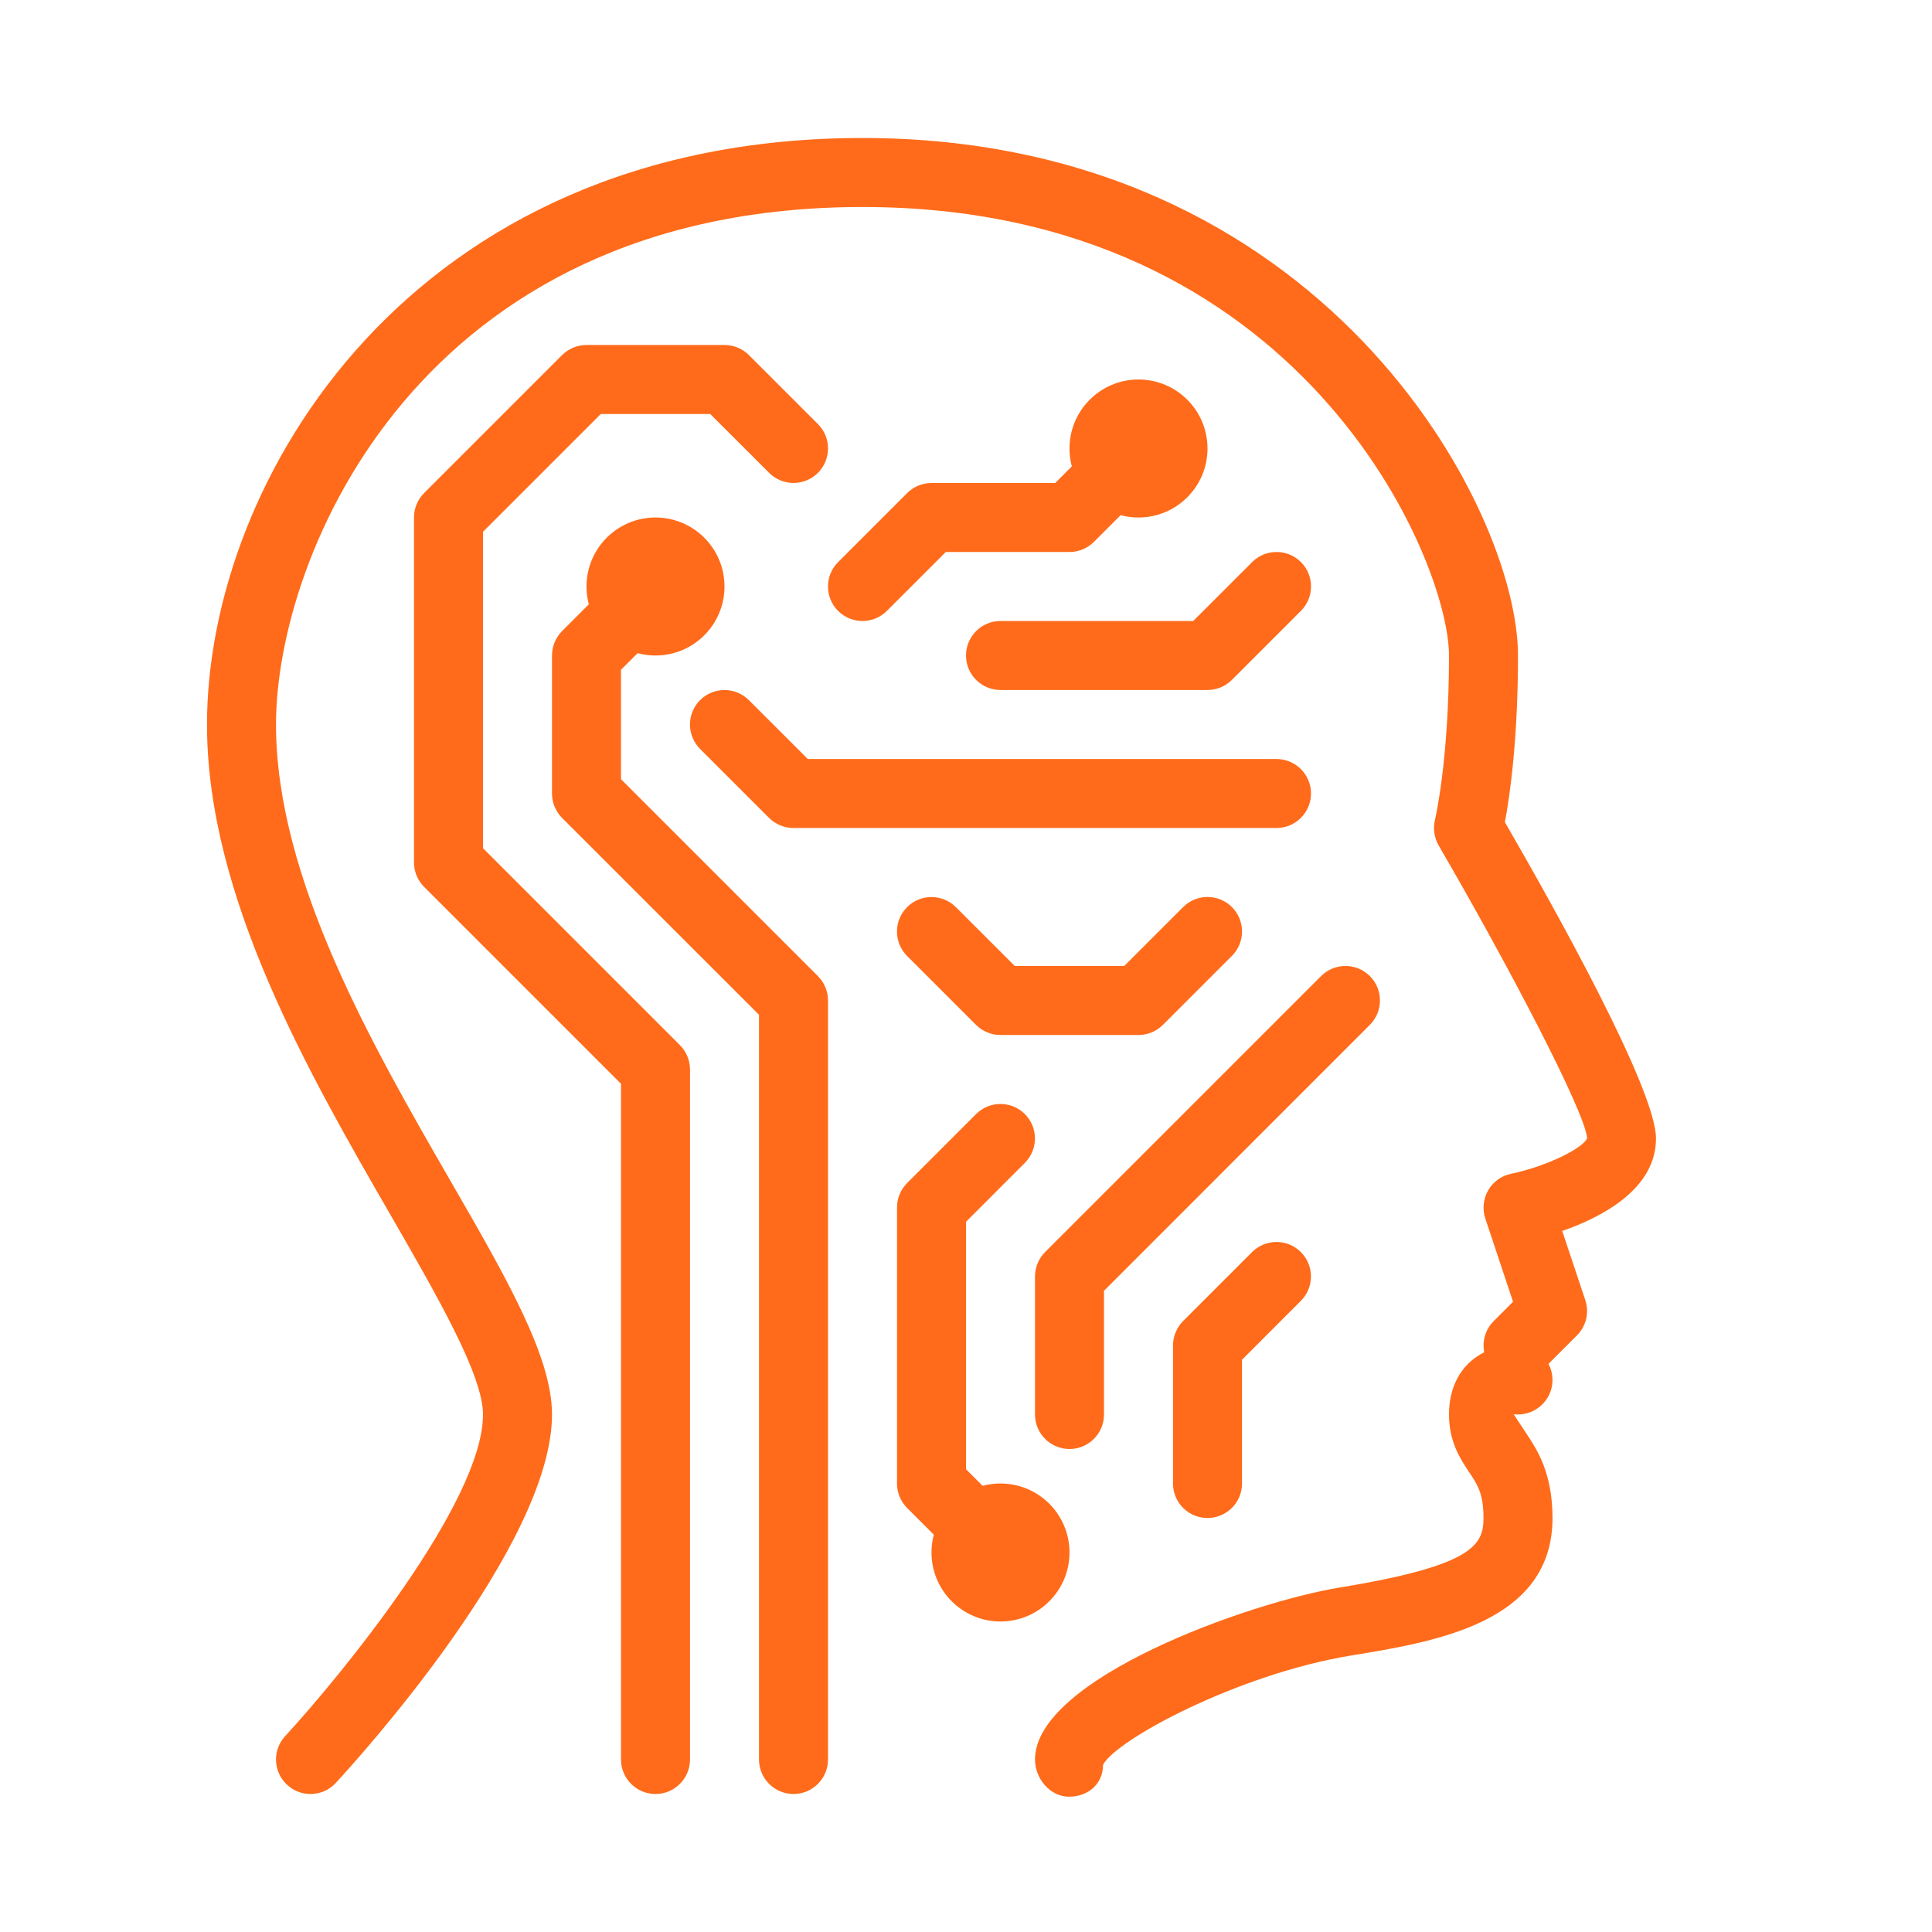
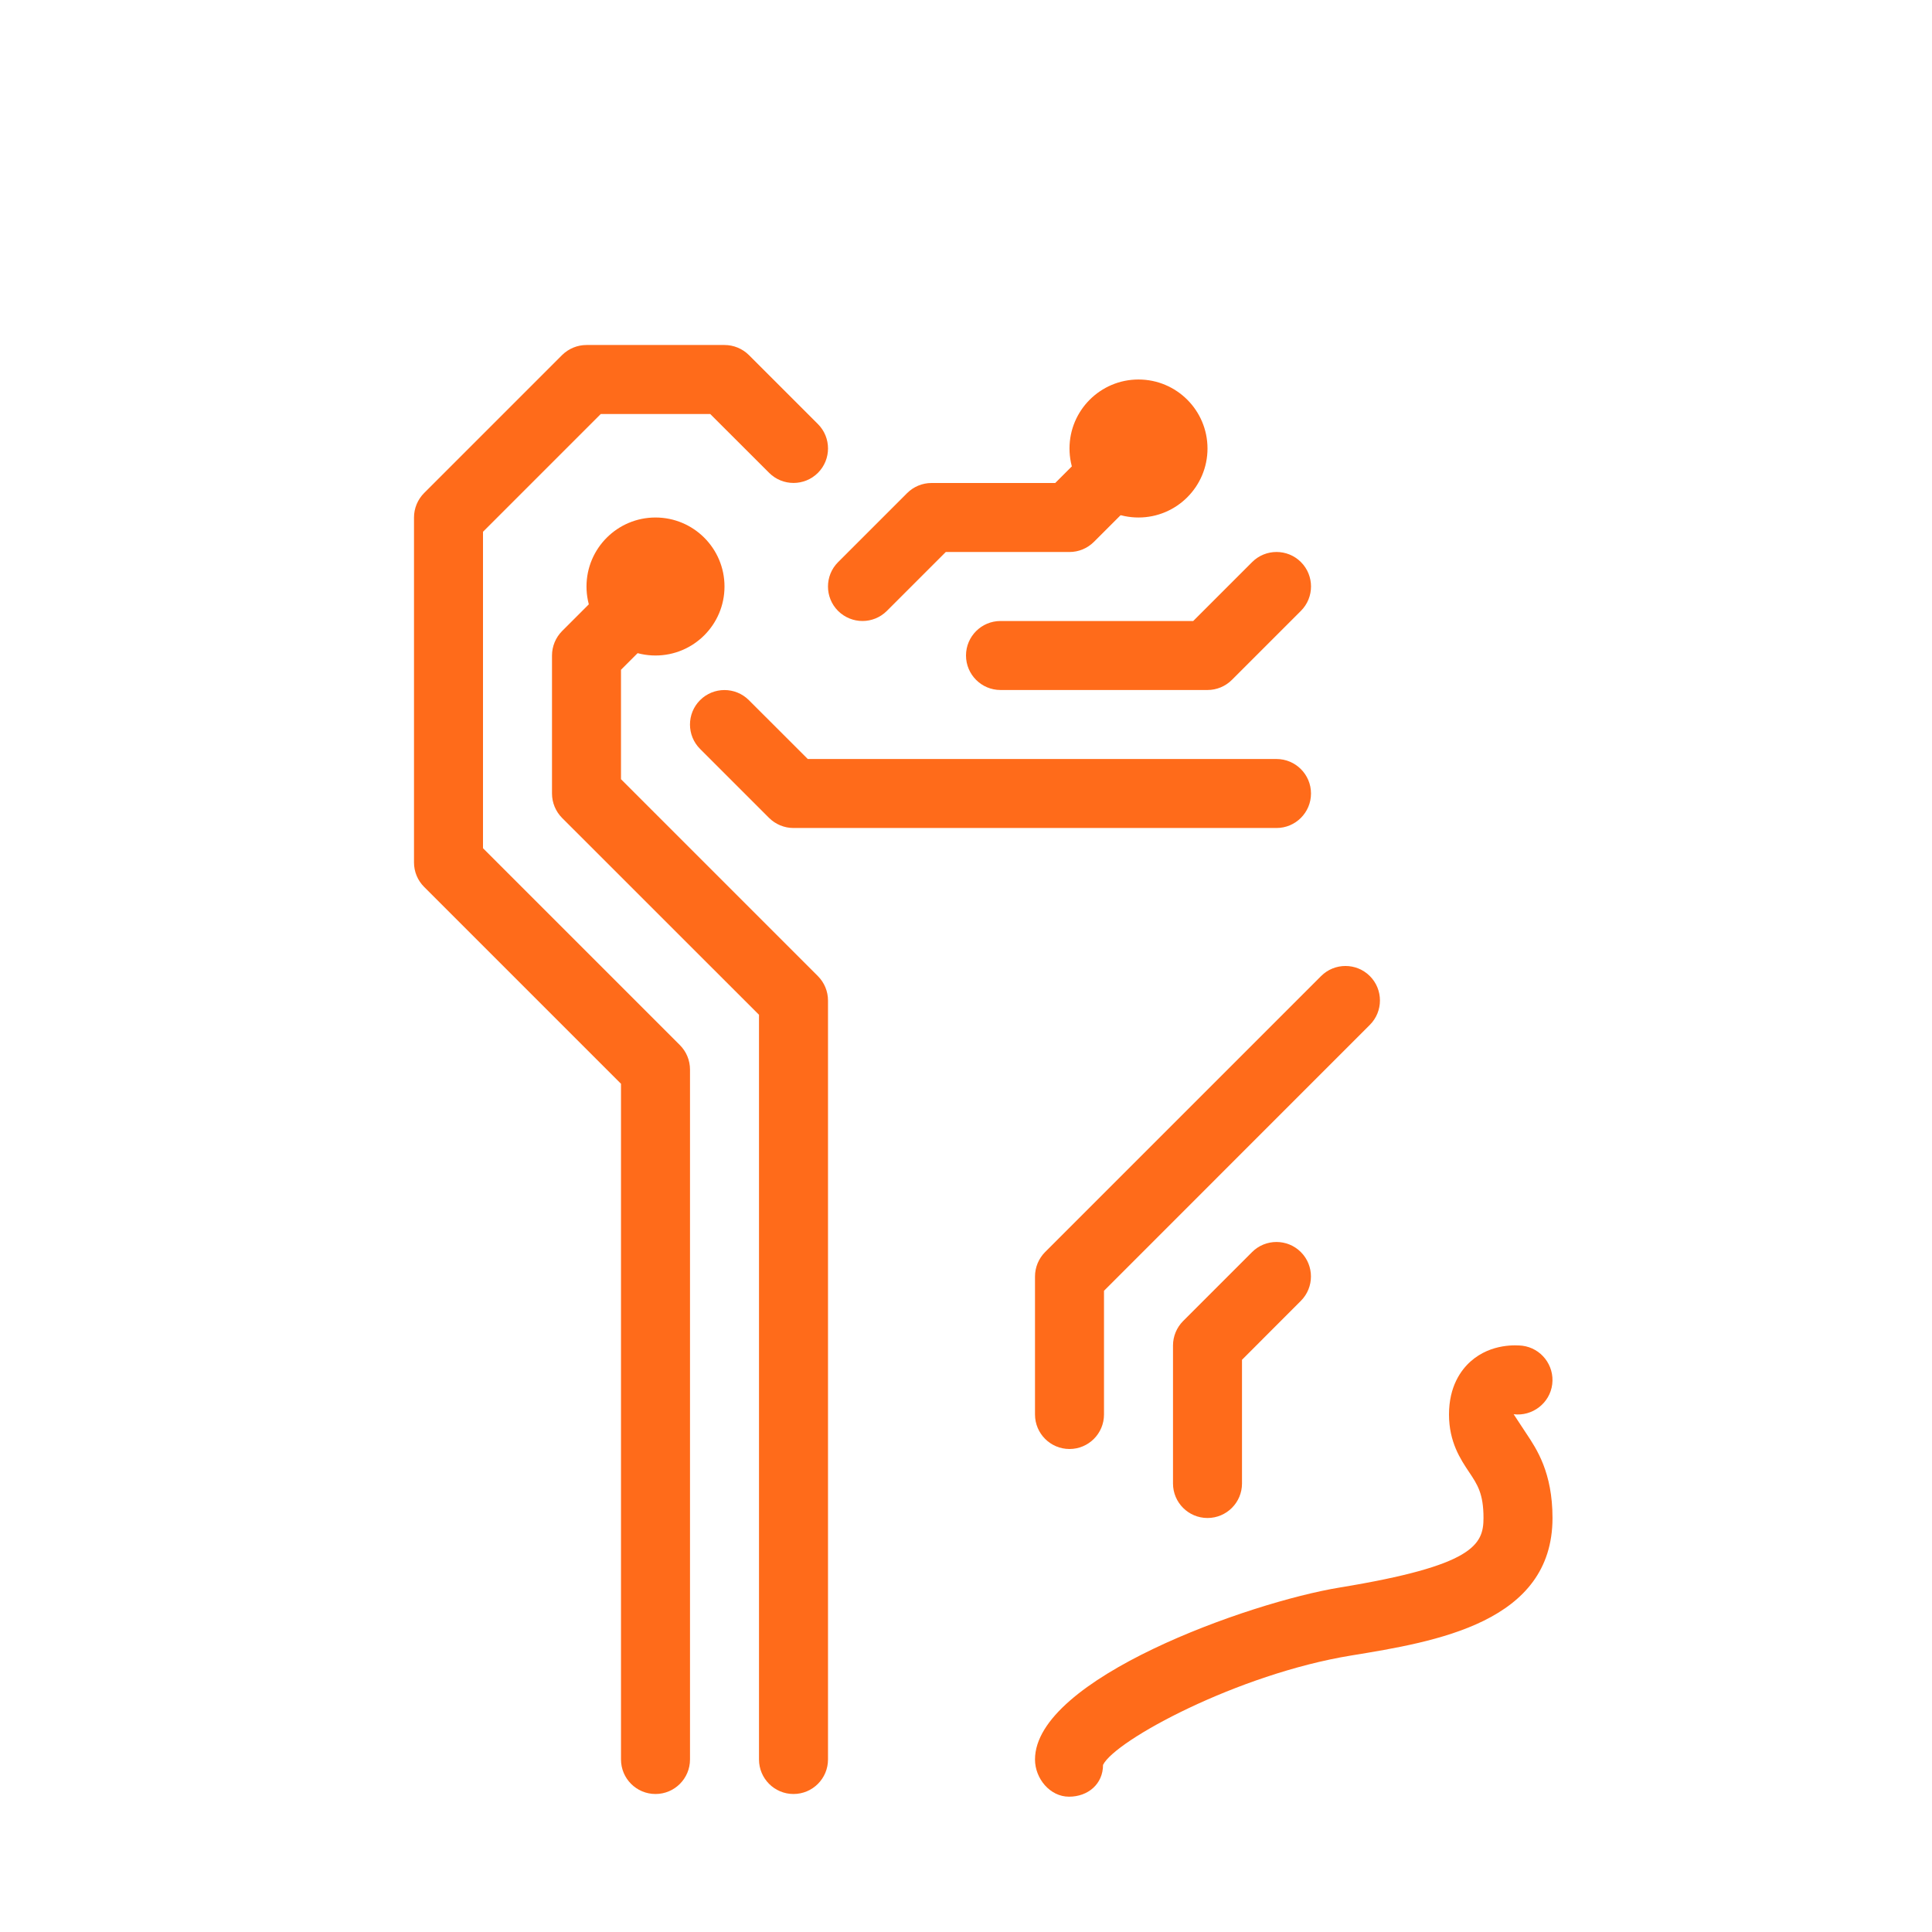
<svg xmlns="http://www.w3.org/2000/svg" width="56" height="56" viewBox="0 0 56 56" fill="none">
  <path d="M30.986 52.078C30.434 52.078 30 51.552 30 51C30 48.664 36.196 46.446 38.838 46.014C42.702 45.38 43 44.78 43 44C43 43.292 42.824 43.03 42.58 42.666C42.336 42.3 42 41.8 42 41C42 40.188 42.344 39.712 42.63 39.458C43.232 38.926 43.976 38.992 44.124 39.006C44.67 39.074 45.06 39.574 44.992 40.124C44.924 40.674 44.412 41.06 43.874 40.992C44 41.176 44.038 41.25 44.242 41.552C44.542 42.002 45 42.682 45 44C45 47.032 41.624 47.584 39.162 47.986C35.876 48.524 32.326 50.442 31.972 51.156C31.972 51.708 31.54 52.078 30.986 52.078Z" fill="#FF6B1A" />
-   <path d="M9 52C8.758 52 8.514 51.912 8.322 51.734C7.916 51.36 7.89 50.728 8.266 50.322C9.86 48.592 14 43.546 14 41C14 39.868 12.698 37.608 11.318 35.214C8.95 31.108 6 25.992 6 21C6 13.942 11.894 4 25 4C38.348 4 44 14.73 44 19C44 21.464 43.756 23.11 43.62 23.83C45.078 26.352 48 31.582 48 33C48 34.466 46.43 35.282 45.282 35.68L45.95 37.684C46.07 38.044 45.976 38.44 45.708 38.708L44.708 39.708C44.318 40.098 43.684 40.098 43.294 39.708C42.904 39.318 42.904 38.684 43.294 38.294L43.856 37.732L43.052 35.318C42.962 35.048 42.994 34.752 43.134 34.504C43.276 34.258 43.516 34.082 43.796 34.024C44.876 33.796 45.912 33.262 46.004 32.986C45.93 32.2 43.712 27.962 41.7 24.506C41.572 24.282 41.532 24.014 41.594 23.762C41.596 23.742 42 22.06 42 19C42 16.248 37.748 6 25 6C12.156 6 8 16.106 8 21C8 25.458 10.8 30.314 13.05 34.216C14.7 37.074 16 39.332 16 41C16 44.782 10.376 50.984 9.734 51.678C9.538 51.892 9.27 52 9 52Z" fill="#FF6B1A" />
  <path d="M23 52C22.448 52 22 51.552 22 51V29.414L16.292 23.708C16.106 23.52 16 23.266 16 23V19C16 18.734 16.106 18.48 16.292 18.292L18.292 16.292C18.682 15.902 19.316 15.902 19.706 16.292C20.096 16.682 20.096 17.316 19.706 17.706L18 19.414V22.586L23.708 28.294C23.894 28.48 24 28.734 24 29V51C24 51.552 23.552 52 23 52Z" fill="#FF6B1A" />
  <path d="M37 24H23C22.734 24 22.48 23.894 22.292 23.708L20.292 21.708C19.902 21.318 19.902 20.684 20.292 20.294C20.682 19.904 21.316 19.904 21.706 20.294L23.414 22H37C37.552 22 38 22.448 38 23C38 23.552 37.552 24 37 24Z" fill="#FF6B1A" />
  <path d="M35 20H29C28.448 20 28 19.552 28 19C28 18.448 28.448 18 29 18H34.586L36.294 16.292C36.684 15.902 37.318 15.902 37.708 16.292C38.098 16.682 38.098 17.316 37.708 17.706L35.708 19.706C35.52 19.894 35.266 20 35 20Z" fill="#FF6B1A" />
  <path d="M25 18C24.744 18 24.488 17.902 24.292 17.708C23.902 17.318 23.902 16.684 24.292 16.294L26.292 14.294C26.48 14.106 26.734 14 27 14H30.586L32.294 12.292C32.684 11.902 33.318 11.902 33.708 12.292C34.098 12.682 34.098 13.316 33.708 13.706L31.708 15.706C31.52 15.894 31.266 16 31 16H27.414L25.706 17.708C25.512 17.902 25.256 18 25 18Z" fill="#FF6B1A" />
  <path d="M19 52C18.448 52 18 51.552 18 51V31.414L12.292 25.706C12.106 25.52 12 25.266 12 25V15C12 14.734 12.106 14.48 12.292 14.292L16.292 10.292C16.48 10.106 16.734 10 17 10H21C21.266 10 21.52 10.106 21.708 10.292L23.708 12.292C24.098 12.682 24.098 13.316 23.708 13.706C23.318 14.096 22.684 14.096 22.294 13.706L20.586 12H17.414L14 15.414V24.586L19.708 30.294C19.894 30.48 20 30.734 20 31V51C20 51.552 19.552 52 19 52Z" fill="#FF6B1A" />
  <path d="M19 19C17.896 19 17 18.104 17 17C17 15.896 17.896 15 19 15C20.104 15 21 15.896 21 17C21 18.104 20.104 19 19 19Z" fill="#FF6B1A" />
-   <path d="M33 30H29C28.734 30 28.48 29.894 28.292 29.708L26.292 27.708C25.902 27.318 25.902 26.684 26.292 26.294C26.682 25.904 27.316 25.904 27.706 26.294L29.414 28H32.586L34.294 26.292C34.684 25.902 35.318 25.902 35.708 26.292C36.098 26.682 36.098 27.316 35.708 27.706L33.708 29.706C33.52 29.894 33.266 30 33 30Z" fill="#FF6B1A" />
-   <path d="M29 46C28.744 46 28.488 45.902 28.292 45.708L26.292 43.708C26.106 43.52 26 43.266 26 43V35C26 34.734 26.106 34.48 26.292 34.292L28.292 32.292C28.682 31.902 29.316 31.902 29.706 32.292C30.096 32.682 30.096 33.316 29.706 33.706L28 35.414V42.586L29.708 44.294C30.098 44.684 30.098 45.318 29.708 45.708C29.512 45.902 29.256 46 29 46Z" fill="#FF6B1A" />
  <path d="M31 42C30.448 42 30 41.552 30 41V37C30 36.734 30.106 36.48 30.292 36.292L38.292 28.292C38.682 27.902 39.316 27.902 39.706 28.292C40.096 28.682 40.096 29.316 39.706 29.706L32 37.414V41C32 41.552 31.552 42 31 42Z" fill="#FF6B1A" />
-   <path d="M29 47C27.896 47 27 46.104 27 45C27 43.896 27.896 43 29 43C30.104 43 31 43.896 31 45C31 46.104 30.104 47 29 47Z" fill="#FF6B1A" />
  <path d="M35 44C34.448 44 34 43.552 34 43V39C34 38.734 34.106 38.48 34.292 38.292L36.292 36.292C36.682 35.902 37.316 35.902 37.706 36.292C38.096 36.682 38.096 37.316 37.706 37.706L36 39.414V43C36 43.552 35.552 44 35 44Z" fill="#FF6B1A" />
  <path d="M33 15C31.896 15 31 14.104 31 13C31 11.896 31.896 11 33 11C34.104 11 35 11.896 35 13C35 14.104 34.104 15 33 15Z" fill="#FF6B1A" />
</svg>